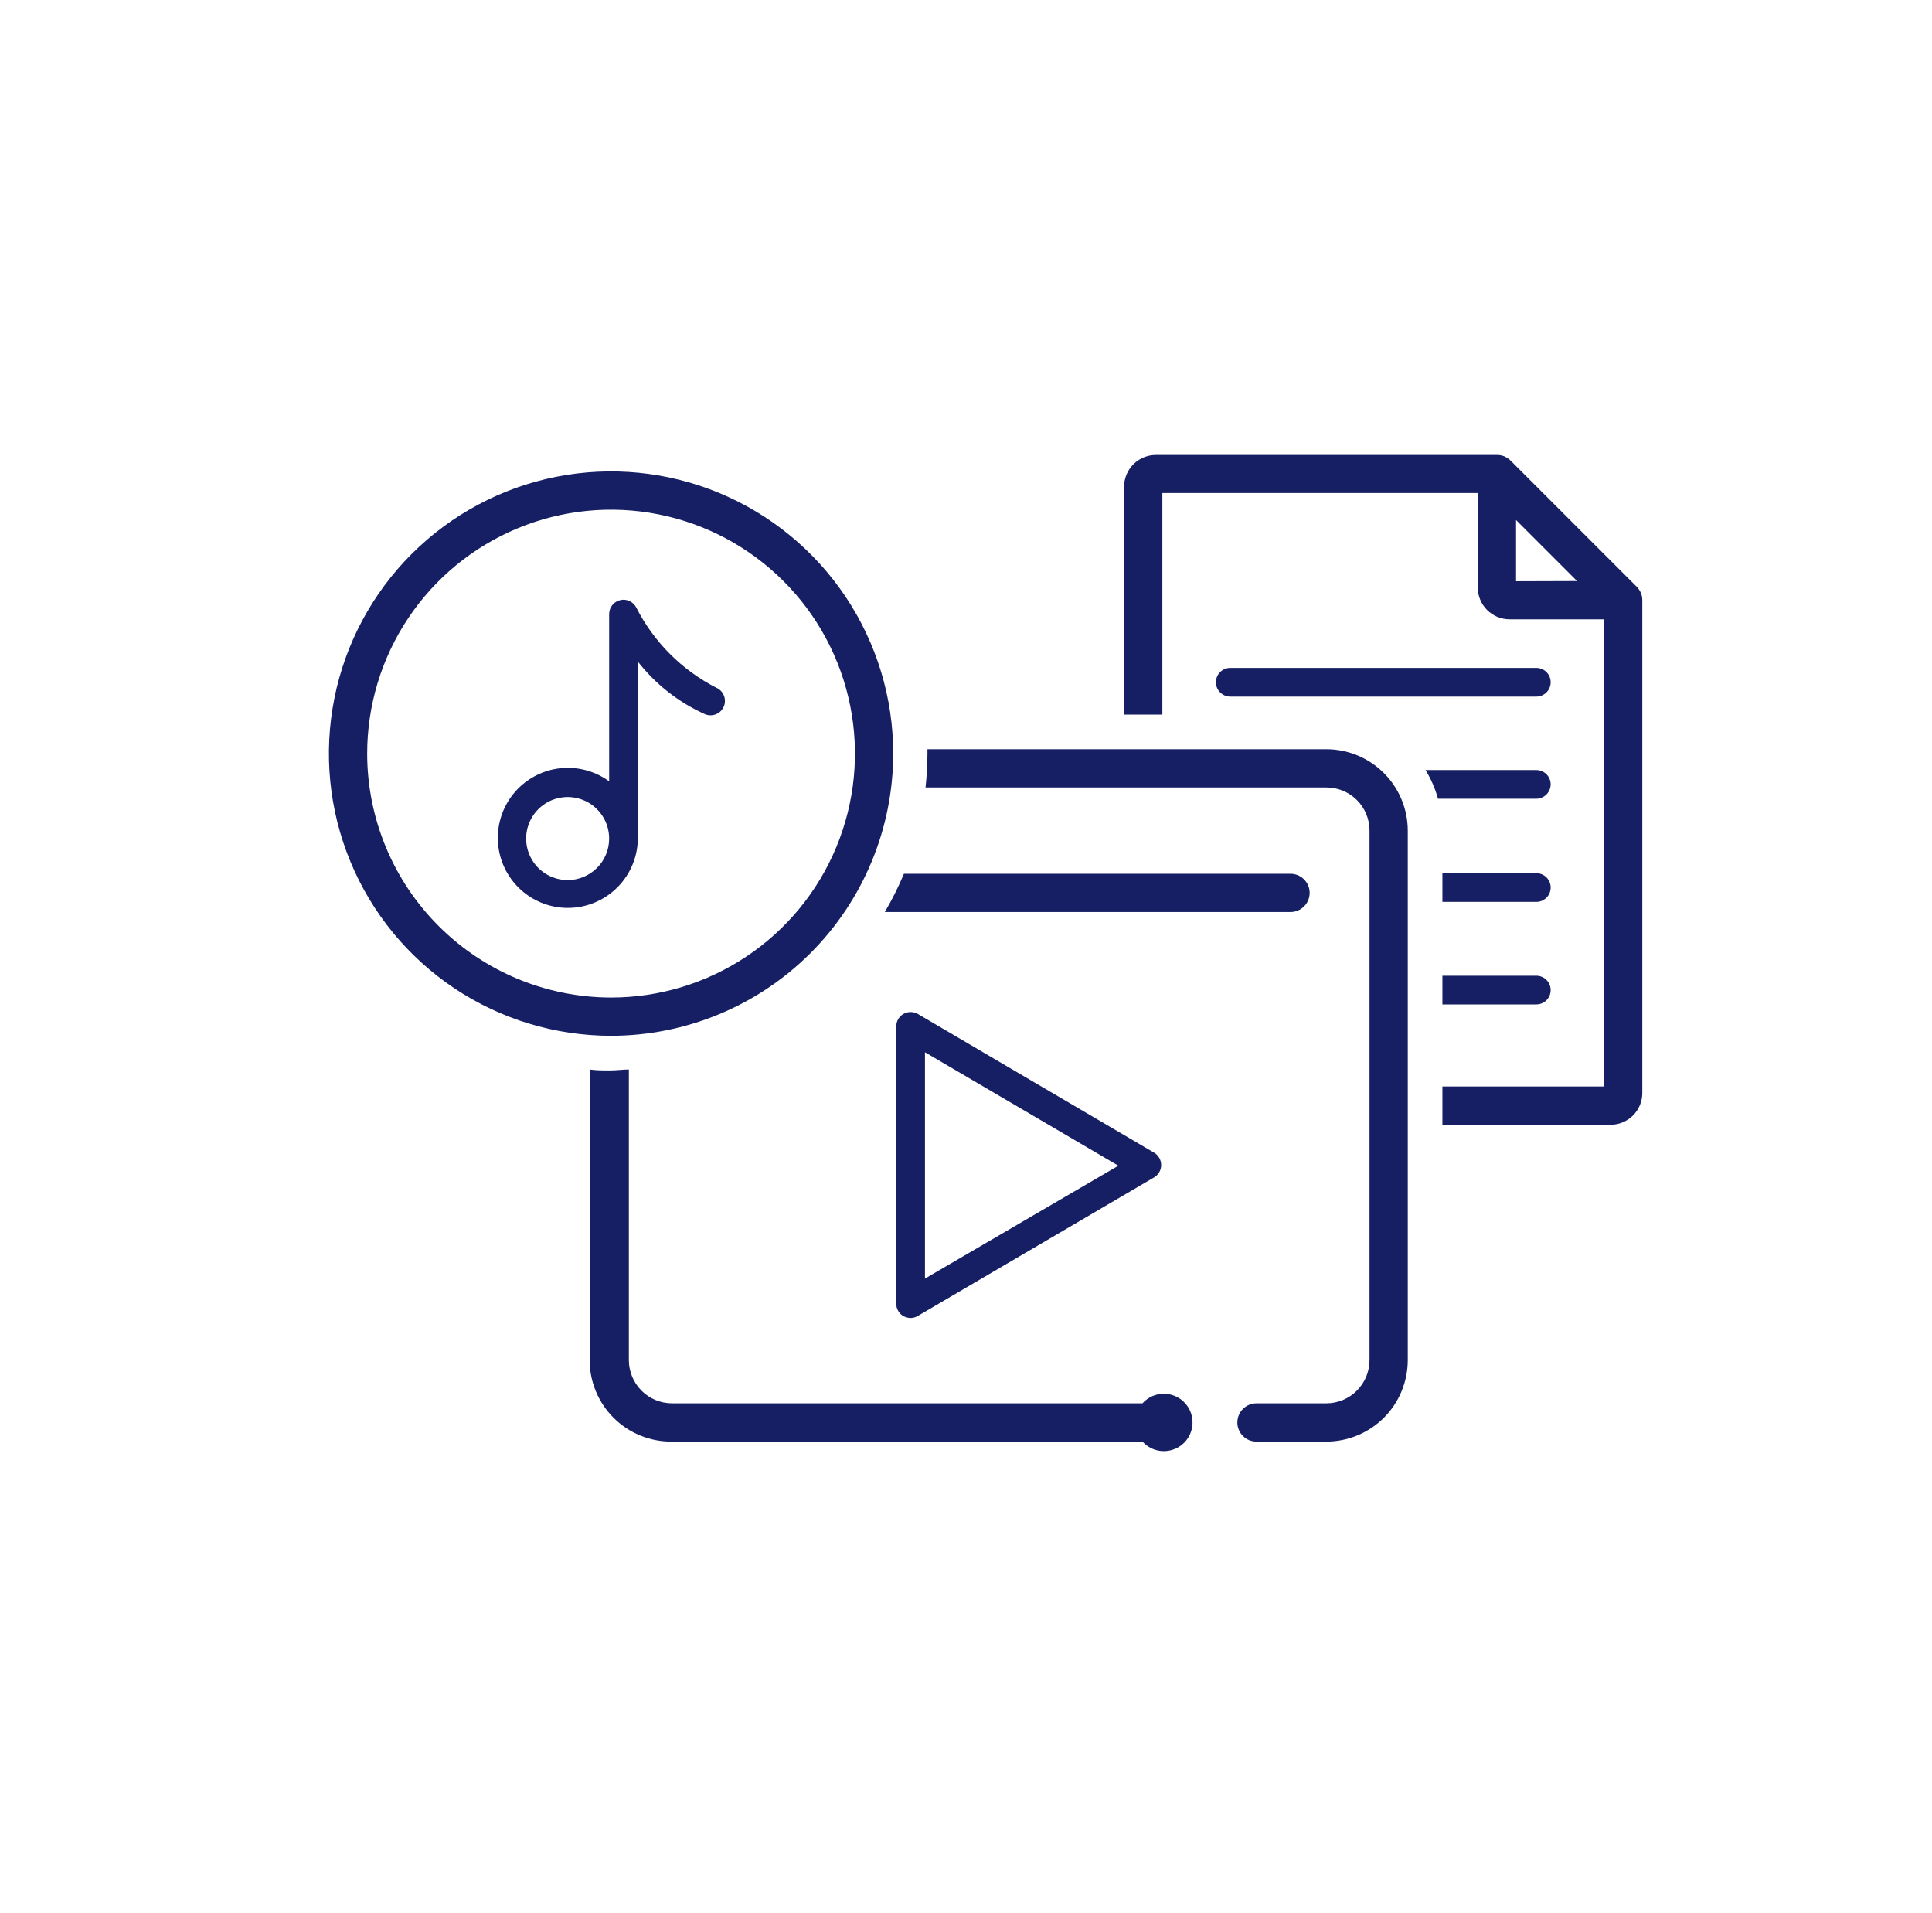
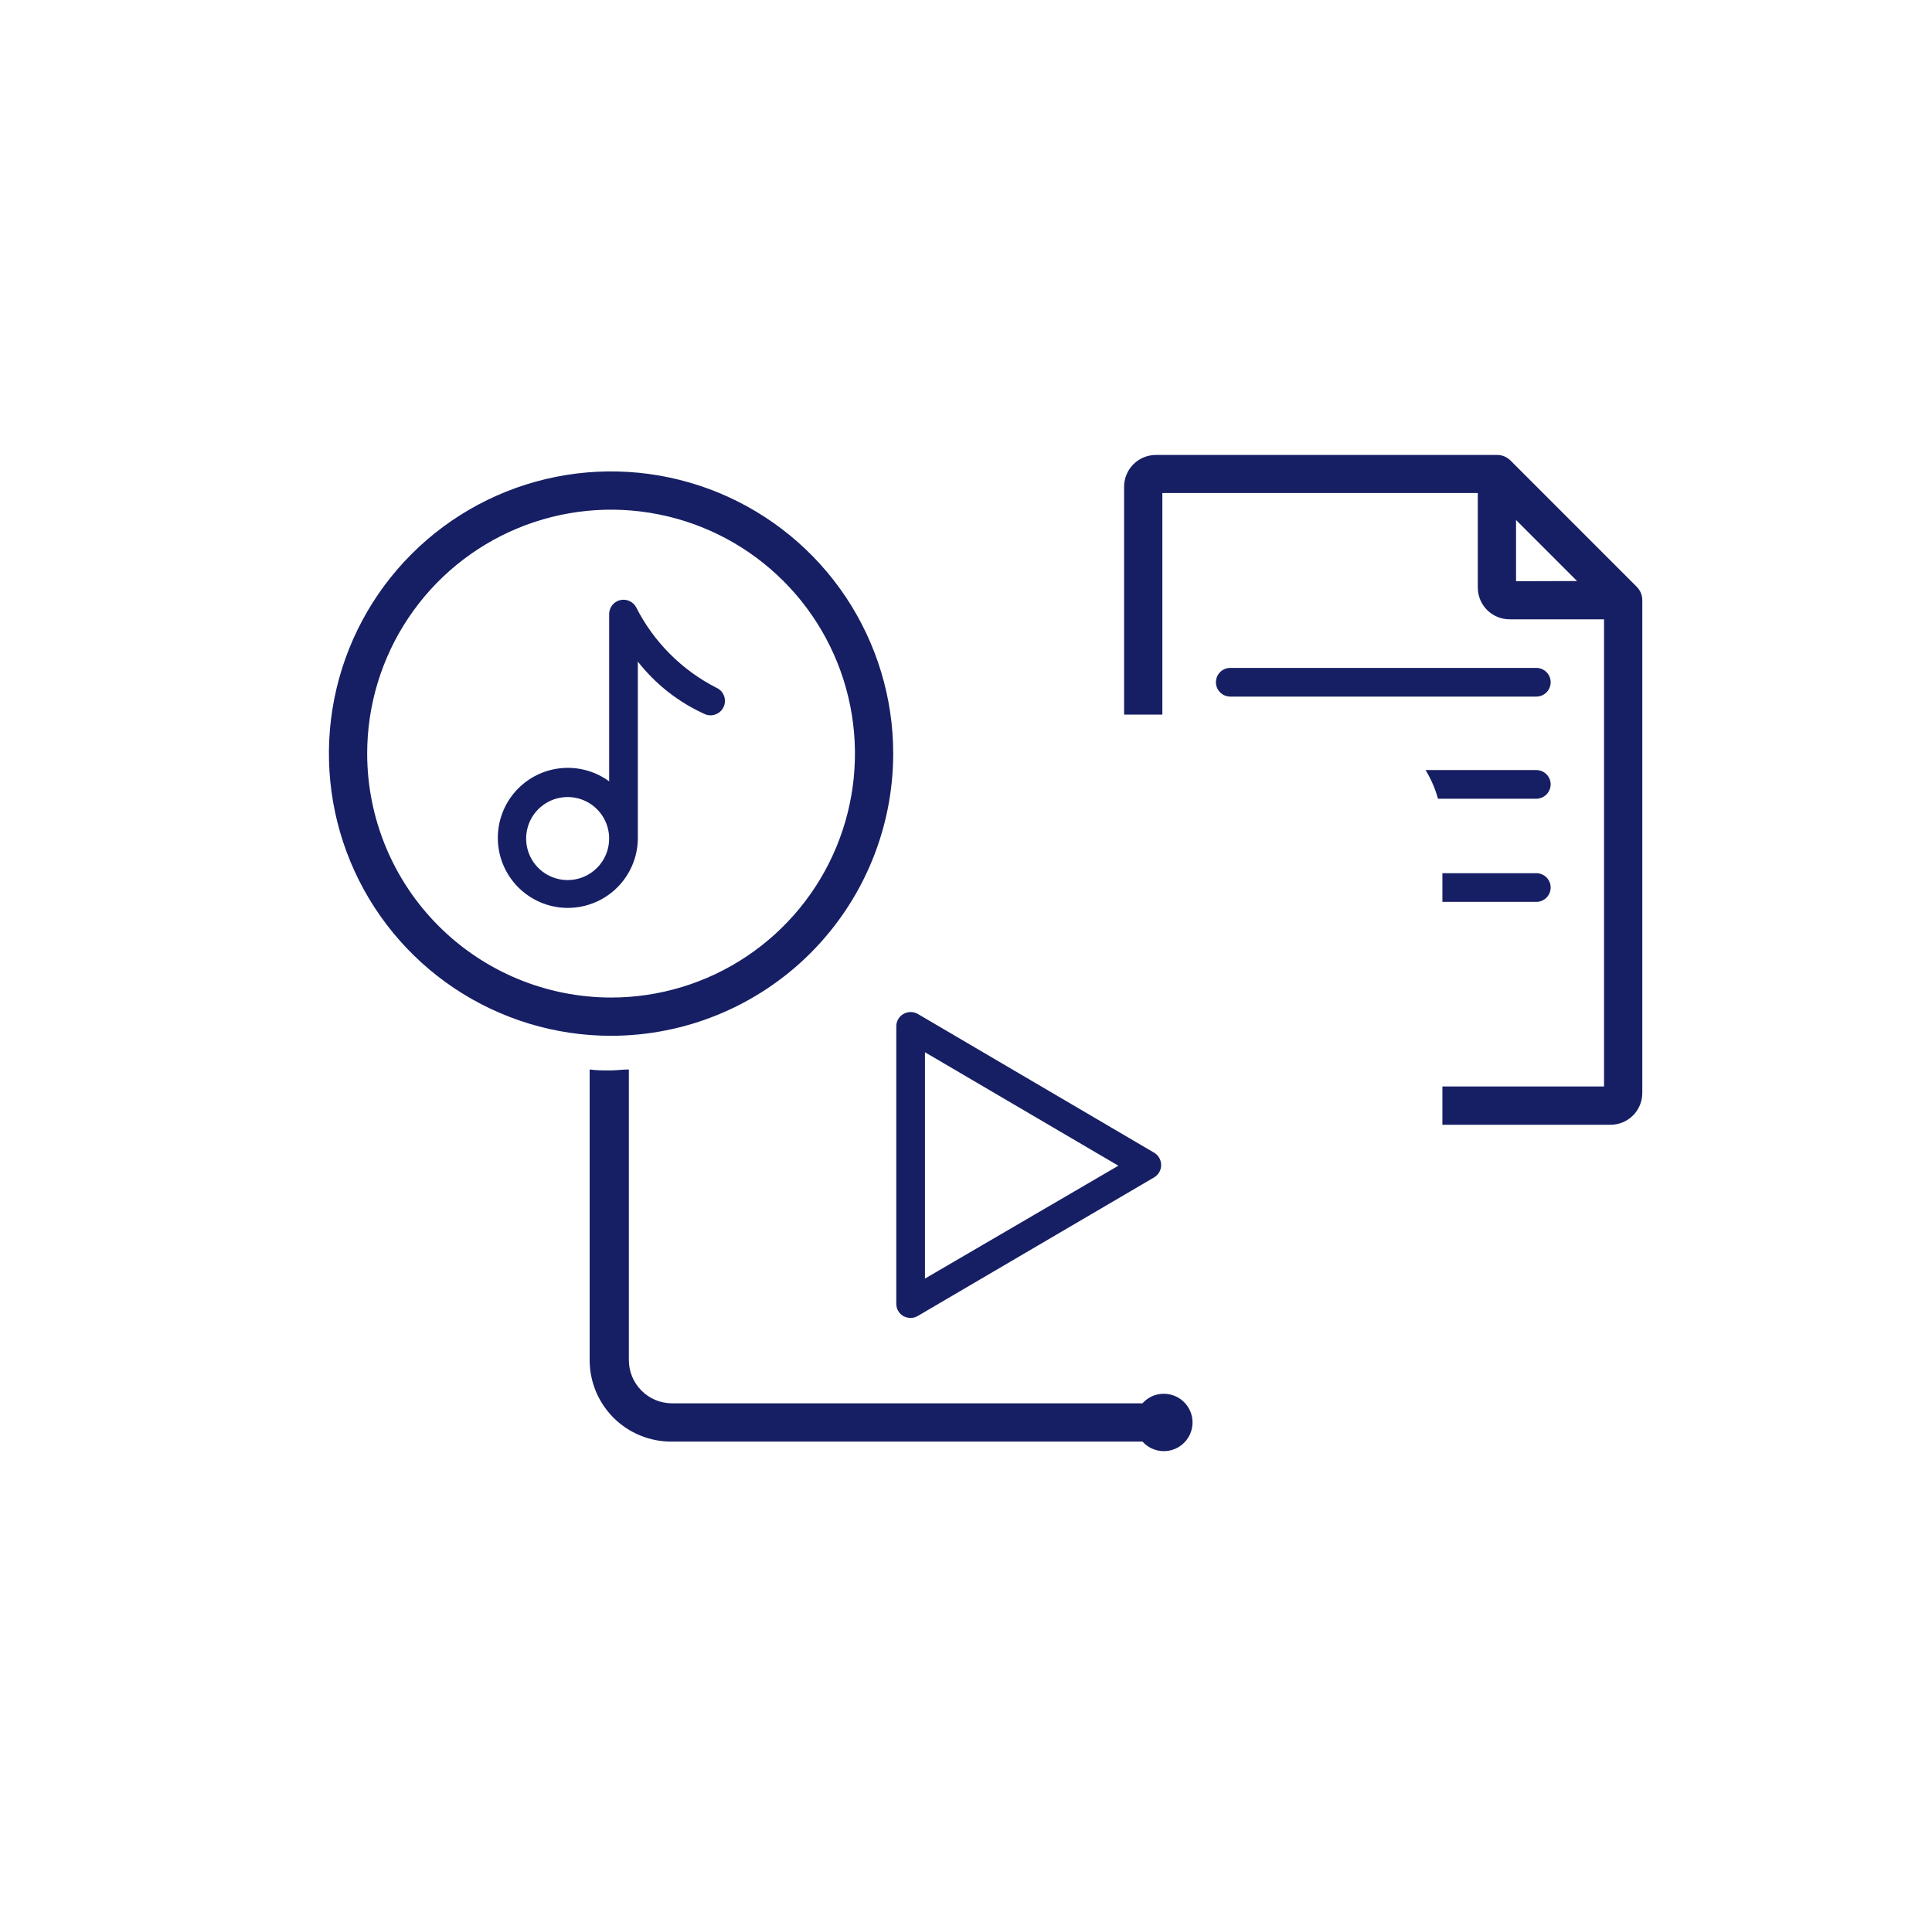
<svg xmlns="http://www.w3.org/2000/svg" width="101" height="100" viewBox="0 0 101 100" fill="none">
  <path d="M80.315 45.64H75.405V47.14H80.315C80.514 47.14 80.704 47.061 80.845 46.92C80.986 46.78 81.065 46.589 81.065 46.39C81.065 46.191 80.986 46 80.845 45.86C80.704 45.719 80.514 45.64 80.315 45.64Z" fill="#161F64" />
  <path d="M81.065 41C81.065 40.801 80.986 40.61 80.845 40.47C80.705 40.329 80.514 40.25 80.315 40.25H74.525C74.81 40.718 75.029 41.222 75.175 41.75H80.315C80.513 41.747 80.702 41.668 80.842 41.528C80.983 41.387 81.062 41.198 81.065 41Z" fill="#161F64" />
-   <path d="M80.315 51H75.405V52.5H80.315C80.514 52.5 80.704 52.421 80.845 52.28C80.986 52.14 81.065 51.949 81.065 51.75C81.065 51.551 80.986 51.36 80.845 51.22C80.704 51.079 80.514 51 80.315 51Z" fill="#161F64" />
  <path d="M85.785 31C85.732 30.878 85.657 30.766 85.565 30.67L78.965 24.07C78.869 23.978 78.757 23.903 78.635 23.85C78.514 23.802 78.385 23.778 78.255 23.78H60.425C59.985 23.78 59.563 23.955 59.251 24.266C58.94 24.578 58.765 25 58.765 25.44V37.35H60.765V25.77H77.255V30.71C77.255 31.15 77.43 31.573 77.741 31.884C78.053 32.195 78.475 32.37 78.915 32.37H83.855V56.79H75.405V58.79H84.195C84.635 58.79 85.058 58.615 85.369 58.304C85.68 57.992 85.855 57.57 85.855 57.13V31.37C85.855 31.243 85.832 31.118 85.785 31ZM79.255 30.38V27.18L82.445 30.37L79.255 30.38Z" fill="#161F64" />
  <path d="M80.315 36.41C80.514 36.41 80.705 36.331 80.845 36.19C80.986 36.05 81.065 35.859 81.065 35.66C81.065 35.461 80.986 35.27 80.845 35.13C80.705 34.989 80.514 34.91 80.315 34.91H64.315C64.116 34.91 63.925 34.989 63.785 35.13C63.644 35.27 63.565 35.461 63.565 35.66C63.565 35.859 63.644 36.05 63.785 36.19C63.925 36.331 64.116 36.41 64.315 36.41H80.315Z" fill="#161F64" />
  <path d="M47.225 53C47.111 53.066 47.017 53.161 46.952 53.275C46.887 53.389 46.853 53.519 46.855 53.65V68.14C46.853 68.272 46.887 68.401 46.952 68.515C47.017 68.629 47.111 68.724 47.225 68.79C47.342 68.852 47.472 68.886 47.605 68.89C47.739 68.888 47.87 68.85 47.985 68.78L60.335 61.54C60.447 61.474 60.54 61.379 60.604 61.266C60.669 61.153 60.702 61.025 60.702 60.895C60.702 60.765 60.669 60.637 60.604 60.524C60.54 60.411 60.447 60.316 60.335 60.25L47.985 53C47.87 52.933 47.738 52.898 47.605 52.898C47.472 52.898 47.341 52.933 47.225 53ZM48.355 55L58.465 60.93L48.355 66.83V55Z" fill="#161F64" />
-   <path d="M68.465 46.67C68.465 46.405 68.359 46.151 68.172 45.963C67.984 45.775 67.73 45.67 67.465 45.67H47.255C46.968 46.359 46.634 47.027 46.255 47.67H67.455C67.587 47.671 67.718 47.647 67.841 47.597C67.963 47.547 68.075 47.474 68.168 47.381C68.262 47.288 68.337 47.177 68.388 47.055C68.439 46.933 68.465 46.802 68.465 46.67Z" fill="#161F64" />
-   <path d="M69.345 39.16H48.485C48.485 39.24 48.485 39.32 48.485 39.4C48.482 39.988 48.448 40.575 48.385 41.16H69.345C69.942 41.16 70.514 41.397 70.936 41.819C71.358 42.241 71.595 42.813 71.595 43.41V71.09C71.595 71.688 71.358 72.261 70.936 72.685C70.515 73.108 69.942 73.347 69.345 73.35H65.685C65.419 73.35 65.165 73.455 64.978 73.643C64.79 73.831 64.685 74.085 64.685 74.35C64.685 74.615 64.79 74.87 64.978 75.057C65.165 75.245 65.419 75.35 65.685 75.35H69.345C70.473 75.347 71.554 74.897 72.351 74.099C73.147 73.3 73.595 72.218 73.595 71.09V43.41C73.592 42.284 73.144 41.204 72.347 40.408C71.551 39.611 70.471 39.163 69.345 39.16Z" fill="#161F64" />
  <path d="M46.695 39.4C46.697 36.482 45.833 33.63 44.214 31.203C42.594 28.776 40.291 26.884 37.596 25.766C34.901 24.648 31.935 24.354 29.073 24.922C26.212 25.49 23.582 26.894 21.518 28.957C19.455 31.019 18.049 33.647 17.479 36.509C16.909 39.37 17.201 42.337 18.317 45.032C19.433 47.728 21.323 50.032 23.749 51.654C26.175 53.275 29.027 54.14 31.945 54.14C35.854 54.137 39.603 52.584 42.368 49.821C45.133 47.057 46.69 43.309 46.695 39.4ZM19.195 39.4C19.193 36.878 19.939 34.412 21.339 32.314C22.738 30.216 24.729 28.58 27.059 27.613C29.388 26.647 31.952 26.393 34.426 26.884C36.9 27.375 39.173 28.588 40.957 30.371C42.741 32.154 43.956 34.425 44.449 36.899C44.942 39.373 44.69 41.937 43.725 44.267C42.761 46.597 41.126 48.589 39.029 49.991C36.932 51.392 34.467 52.14 31.945 52.14C28.566 52.137 25.326 50.795 22.936 48.406C20.545 46.018 19.2 42.779 19.195 39.4Z" fill="#161F64" />
  <path d="M33.345 43.79V34.58C34.274 35.768 35.479 36.712 36.855 37.33C36.946 37.368 37.044 37.388 37.143 37.388C37.242 37.388 37.34 37.369 37.431 37.331C37.523 37.294 37.606 37.239 37.676 37.169C37.746 37.099 37.802 37.016 37.84 36.925C37.878 36.834 37.898 36.736 37.898 36.637C37.898 36.538 37.879 36.44 37.841 36.349C37.804 36.257 37.748 36.174 37.679 36.104C37.609 36.034 37.526 35.978 37.435 35.94C35.64 35.02 34.181 33.557 33.265 31.76C33.19 31.61 33.067 31.49 32.915 31.419C32.764 31.347 32.593 31.328 32.43 31.365C32.267 31.402 32.12 31.492 32.014 31.622C31.908 31.751 31.849 31.913 31.845 32.08V40.84C31.181 40.354 30.372 40.107 29.55 40.137C28.728 40.167 27.94 40.474 27.313 41.007C26.686 41.54 26.258 42.269 26.096 43.076C25.935 43.883 26.049 44.72 26.422 45.453C26.795 46.187 27.404 46.773 28.152 47.118C28.899 47.463 29.74 47.546 30.54 47.353C31.34 47.161 32.052 46.705 32.561 46.058C33.07 45.412 33.346 44.613 33.345 43.79ZM29.675 46C29.246 46 28.826 45.873 28.469 45.634C28.113 45.396 27.834 45.057 27.67 44.66C27.506 44.264 27.463 43.828 27.547 43.407C27.63 42.986 27.837 42.599 28.14 42.296C28.444 41.992 28.831 41.785 29.252 41.702C29.672 41.618 30.109 41.661 30.505 41.825C30.902 41.989 31.241 42.268 31.479 42.624C31.718 42.981 31.845 43.401 31.845 43.83C31.845 44.115 31.789 44.397 31.68 44.66C31.571 44.924 31.411 45.163 31.209 45.364C31.008 45.566 30.769 45.726 30.505 45.835C30.242 45.944 29.96 46 29.675 46Z" fill="#161F64" />
  <path d="M60.845 72.85C60.634 72.849 60.425 72.893 60.231 72.979C60.038 73.066 59.866 73.192 59.725 73.35H35.125C34.528 73.347 33.955 73.108 33.534 72.685C33.112 72.261 32.875 71.688 32.875 71.09V55.9C32.555 55.9 32.245 55.95 31.875 55.95C31.505 55.95 31.175 55.95 30.825 55.9V71.09C30.825 71.653 30.937 72.21 31.153 72.73C31.37 73.249 31.687 73.72 32.087 74.117C32.487 74.513 32.961 74.826 33.483 75.037C34.004 75.249 34.562 75.355 35.125 75.35H59.725C59.892 75.537 60.103 75.678 60.338 75.762C60.574 75.847 60.827 75.871 61.074 75.832C61.321 75.794 61.554 75.694 61.753 75.542C61.952 75.391 62.11 75.192 62.212 74.963C62.314 74.735 62.358 74.485 62.339 74.235C62.32 73.986 62.239 73.745 62.103 73.535C61.967 73.325 61.781 73.153 61.561 73.033C61.341 72.913 61.095 72.85 60.845 72.85Z" fill="#161F64" />
</svg>